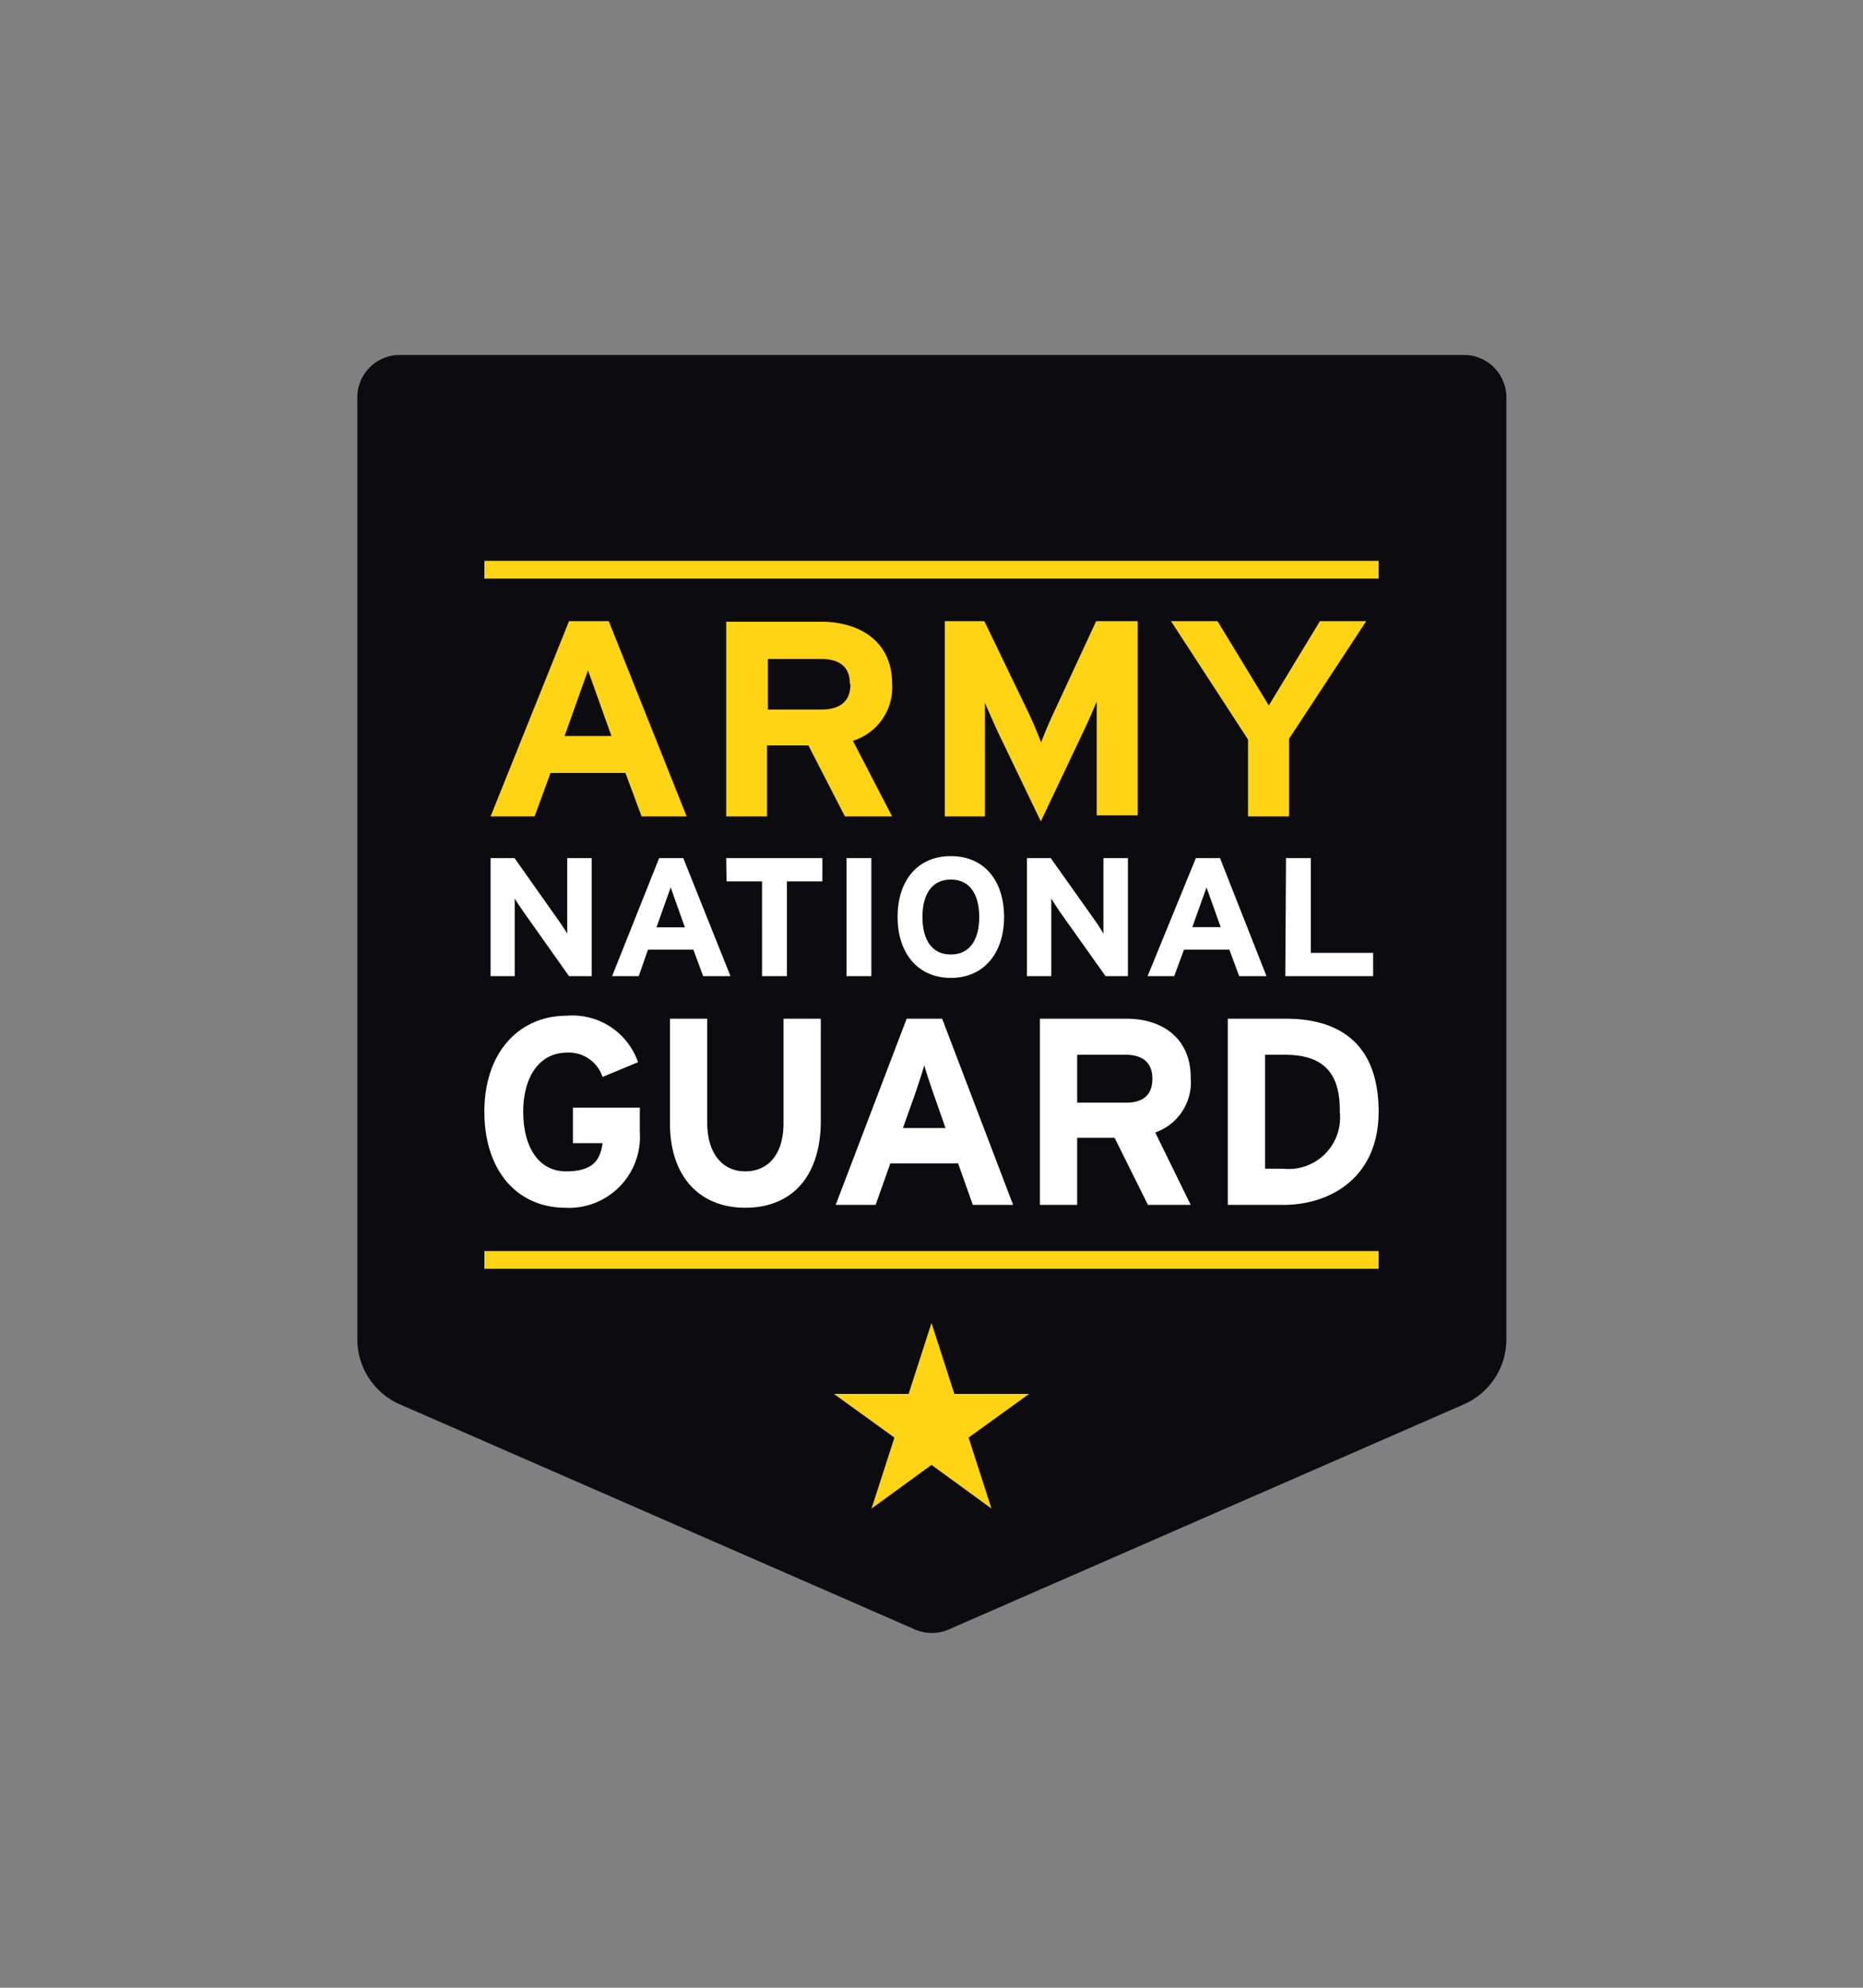
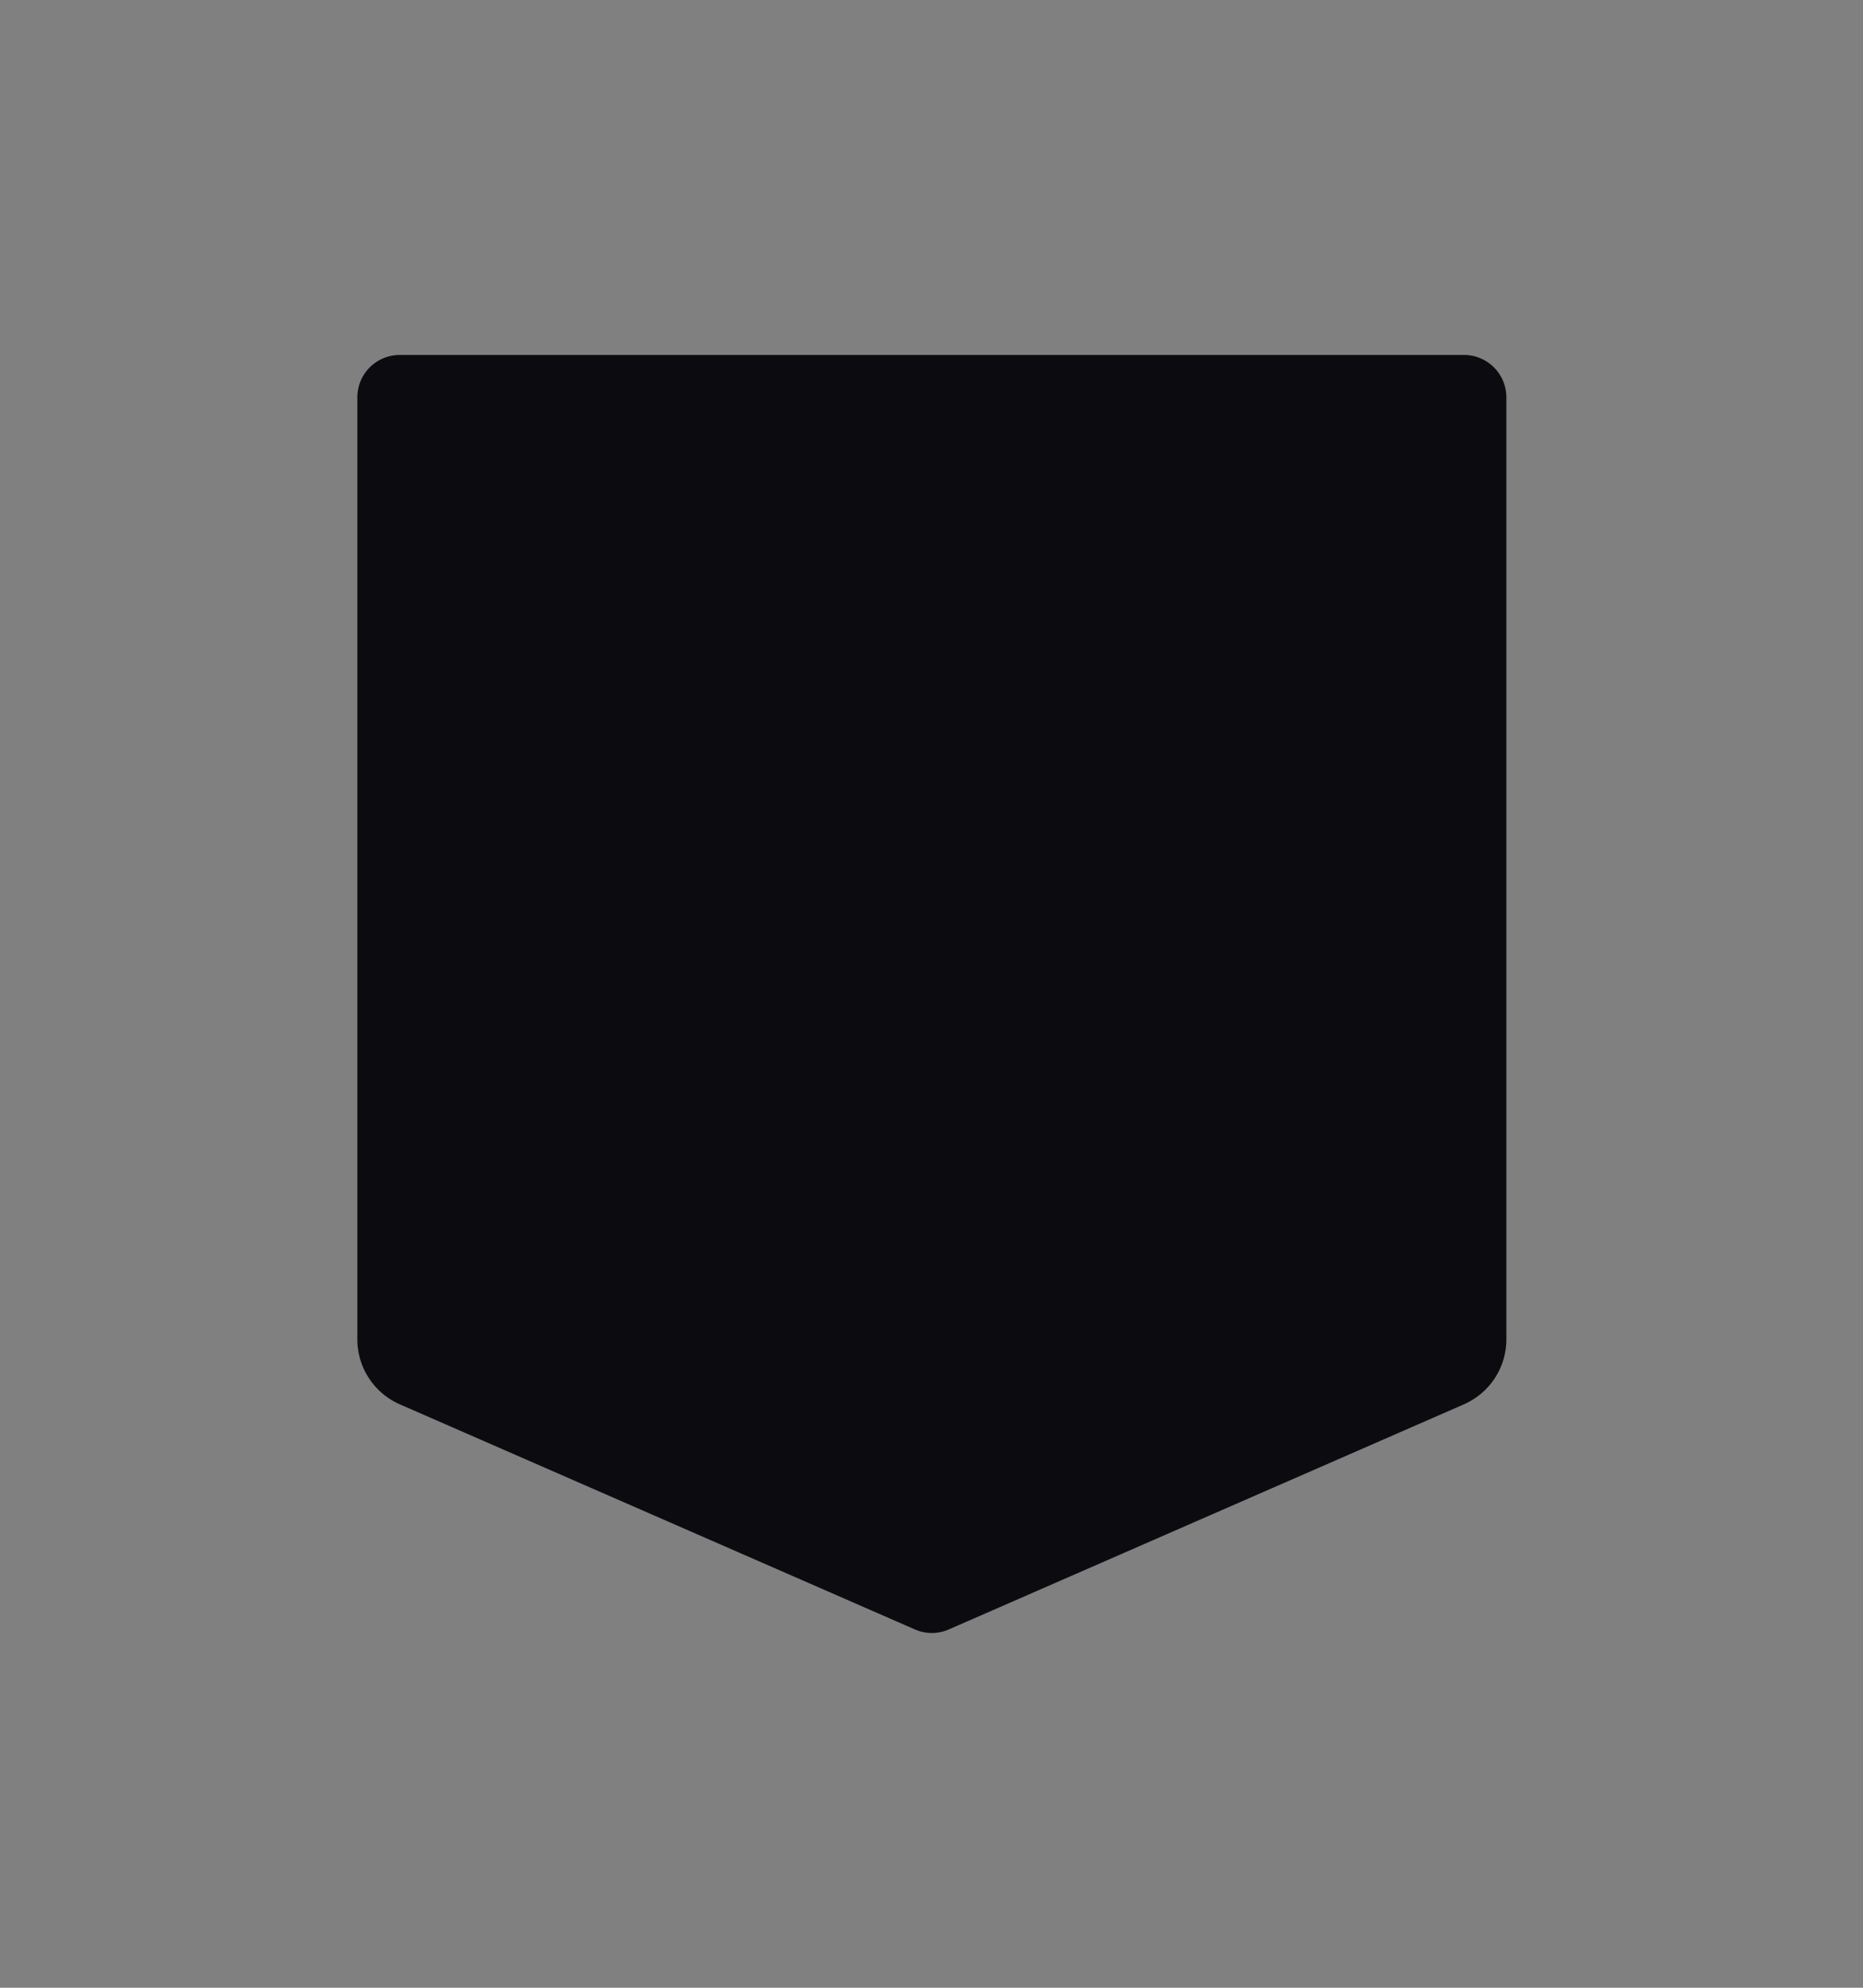
<svg xmlns="http://www.w3.org/2000/svg" id="Layer_1" data-name="Layer 1" viewBox="0 0 105 112">
  <rect x="0" y="0" width="105" height="112" fill="#808080" stroke="none" />
  <defs>
    <style>.cls-1{fill:#0c0c10;}.cls-2{fill:#fff;}.cls-3{fill:#ffd415;}</style>
  </defs>
  <g id="ARNG_Logo" data-name="ARNG Logo">
    <path id="ARNG_Badge" data-name="ARNG Badge" class="cls-1" d="M51.54,91.8l-29-12.67a4,4,0,0,1-2.4-3.66V22.4A2.39,2.39,0,0,1,22.5,20h60a2.39,2.39,0,0,1,2.4,2.4V75.47a4,4,0,0,1-2.4,3.66l-29,12.67A2.38,2.38,0,0,1,51.54,91.8Z" />
-     <path class="cls-2" d="M72.33,67.89H69.2V57.4h3.28c3,0,5.22,1.4,5.22,5.24C77.7,66.33,75,67.89,72.33,67.89Zm.08-8.46H71.3v6.42h1a2.9,2.9,0,0,0,3.21-3.21C75.54,60.5,74.63,59.43,72.41,59.43ZM64.7,67.89l-1.88-3.78H60.71v3.78h-2.1V57.4H63.5c2,0,3.61,1.09,3.61,3.32a3,3,0,0,1-2,3.09l2,4.08Zm-1.25-8.46H60.71v2.7h2.74c1,0,1.5-.45,1.5-1.36S64.38,59.43,63.45,59.43Zm-8.62,8.46L54,65.55H50.18l-.83,2.34H47.1l4-10.49h2l4,10.49Zm-2.21-6.24c-.21-.61-.42-1.24-.53-1.63-.1.39-.31,1-.52,1.63l-.68,1.91h2.4ZM42,68.05c-2.53,0-4.24-1.71-4.24-4.76V57.4h2.1v5.86c0,1.67.81,2.74,2.14,2.74s2.16-1,2.16-2.71V57.4h2.1v5.86C46.22,66.3,44.63,68.05,42,68.05Zm-10.12,0c-2.74,0-4.58-2.1-4.58-5.41s1.92-5.41,4.66-5.41a3.91,3.91,0,0,1,4,2.62l-2,.83a2,2,0,0,0-2-1.37c-1.57,0-2.47,1.38-2.47,3.33S30.33,66,31.9,66s1.94-.68,2.06-1.59H32.29v-2h3.77v1.38A4,4,0,0,1,31.84,68.05Zm40.6-19.7h1.4v5.34h3.51V55H72.44Zm-5.08,0h1.36L71.38,55H69.84l-.55-1.49H66.73L66.18,55h-1.5ZM68,50l-.8,2.24h1.6ZM57.88,48.35h1.34l2.49,3.51a8,8,0,0,1,.48.75c0-.25,0-1.08,0-1.45V48.35h1.38V55H62.31l-2.58-3.63c-.16-.25-.39-.58-.48-.75,0,.24,0,1.08,0,1.45V55H57.88Zm-4.29-.11c1.91,0,3,1.41,3,3.43s-1.13,3.43-3,3.43-3-1.41-3-3.43S51.68,48.24,53.59,48.24Zm0,1.32c-1.13,0-1.6.92-1.6,2.11s.47,2.11,1.6,2.11,1.6-.92,1.6-2.11S54.72,49.56,53.59,49.56Zm-5.88-1.21h1.4V55h-1.4Zm-6.78,0h5.42v1.31h-2V55h-1.4V49.66h-2Zm-3.78,0h1.36L41.17,55H39.63l-.55-1.49H36.52L36,55h-1.5ZM37.8,50,37,52.25h1.6ZM27.65,48.35H29l2.48,3.51c.17.25.4.58.49.75,0-.25,0-1.08,0-1.45V48.35h1.38V55H32.07L29.5,51.37c-.17-.25-.4-.58-.49-.75,0,.24,0,1.08,0,1.45V55H27.65Z" />
-     <path class="cls-3" d="M54.59,81,58,78.54H53.79l-1.29-4-1.29,4H47L50.41,81l-1.29,4,3.38-2.46L55.88,85ZM70.34,41.67V46h2.31V41.63L77,35H74.39l-2.88,4.75L68.62,35H66ZM53.25,46h2.26v-4c0-.59,0-2,0-2.41.17.4.51,1.19.81,1.82l2.34,4.87L61,41.35c.3-.63.65-1.42.81-1.82,0,.42,0,1.82,0,2.41v4h2.31V35H61.78l-2.32,5c-.3.62-.63,1.42-.78,1.83-.15-.39-.49-1.22-.79-1.83l-2.41-5H53.25ZM40.93,46h2.3V42h2.33L47.62,46h2.66l-2.21-4.26a3.15,3.15,0,0,0,2.21-3.23c0-2.34-1.8-3.48-4-3.48H40.93Zm7-7.44c0,.95-.57,1.42-1.65,1.42h-3V37.13h3C47.28,37.13,47.9,37.54,47.9,38.53ZM27.65,46h2.48l.9-2.45h4.22L36.16,46H38.7L34.31,35H32.07Zm6.81-4.53H31.82l1.32-3.7ZM77.7,32.6H27.3v-1H77.7Zm0,37.89H27.3v1H77.7Z" />
  </g>
</svg>